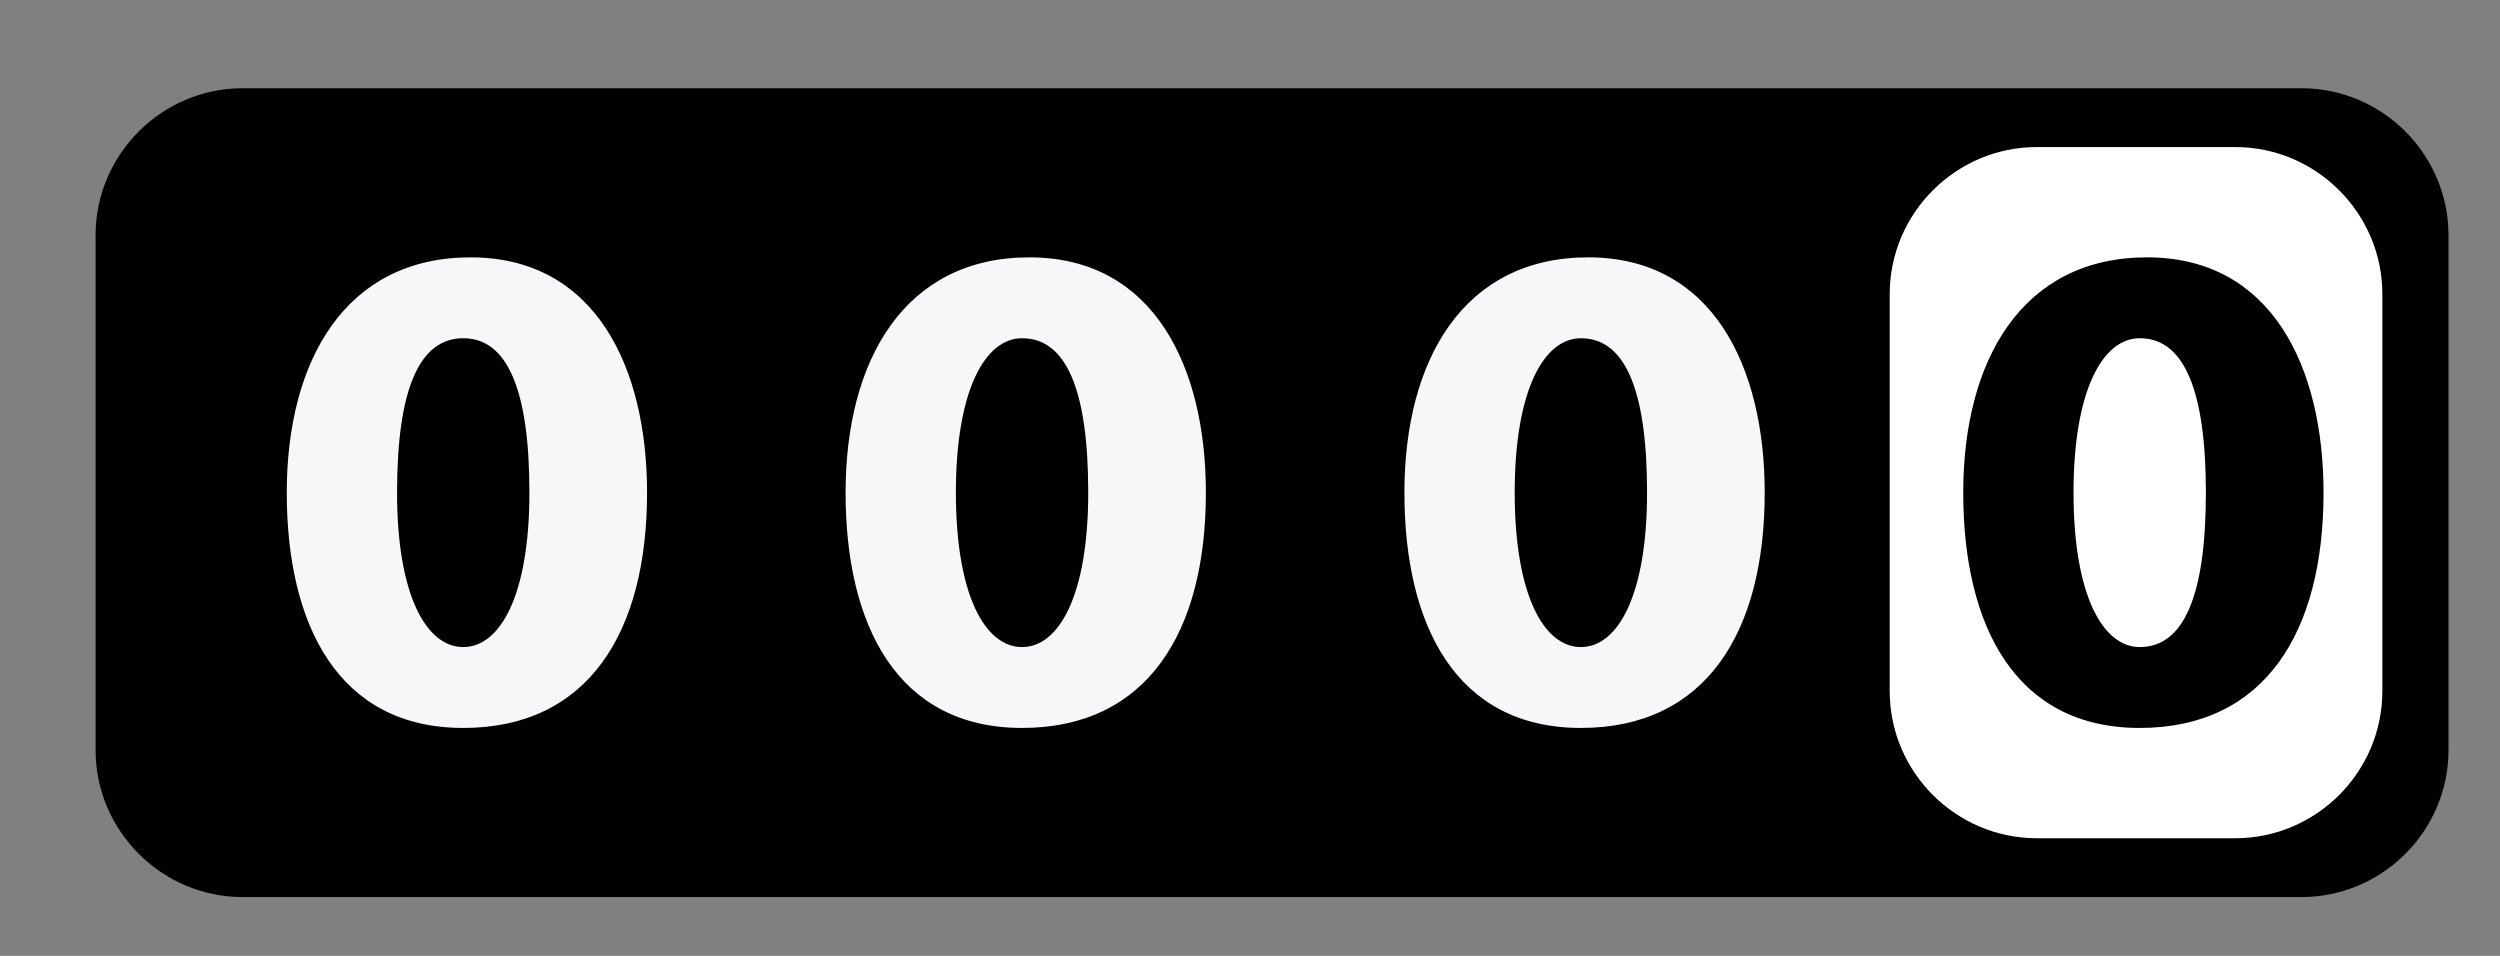
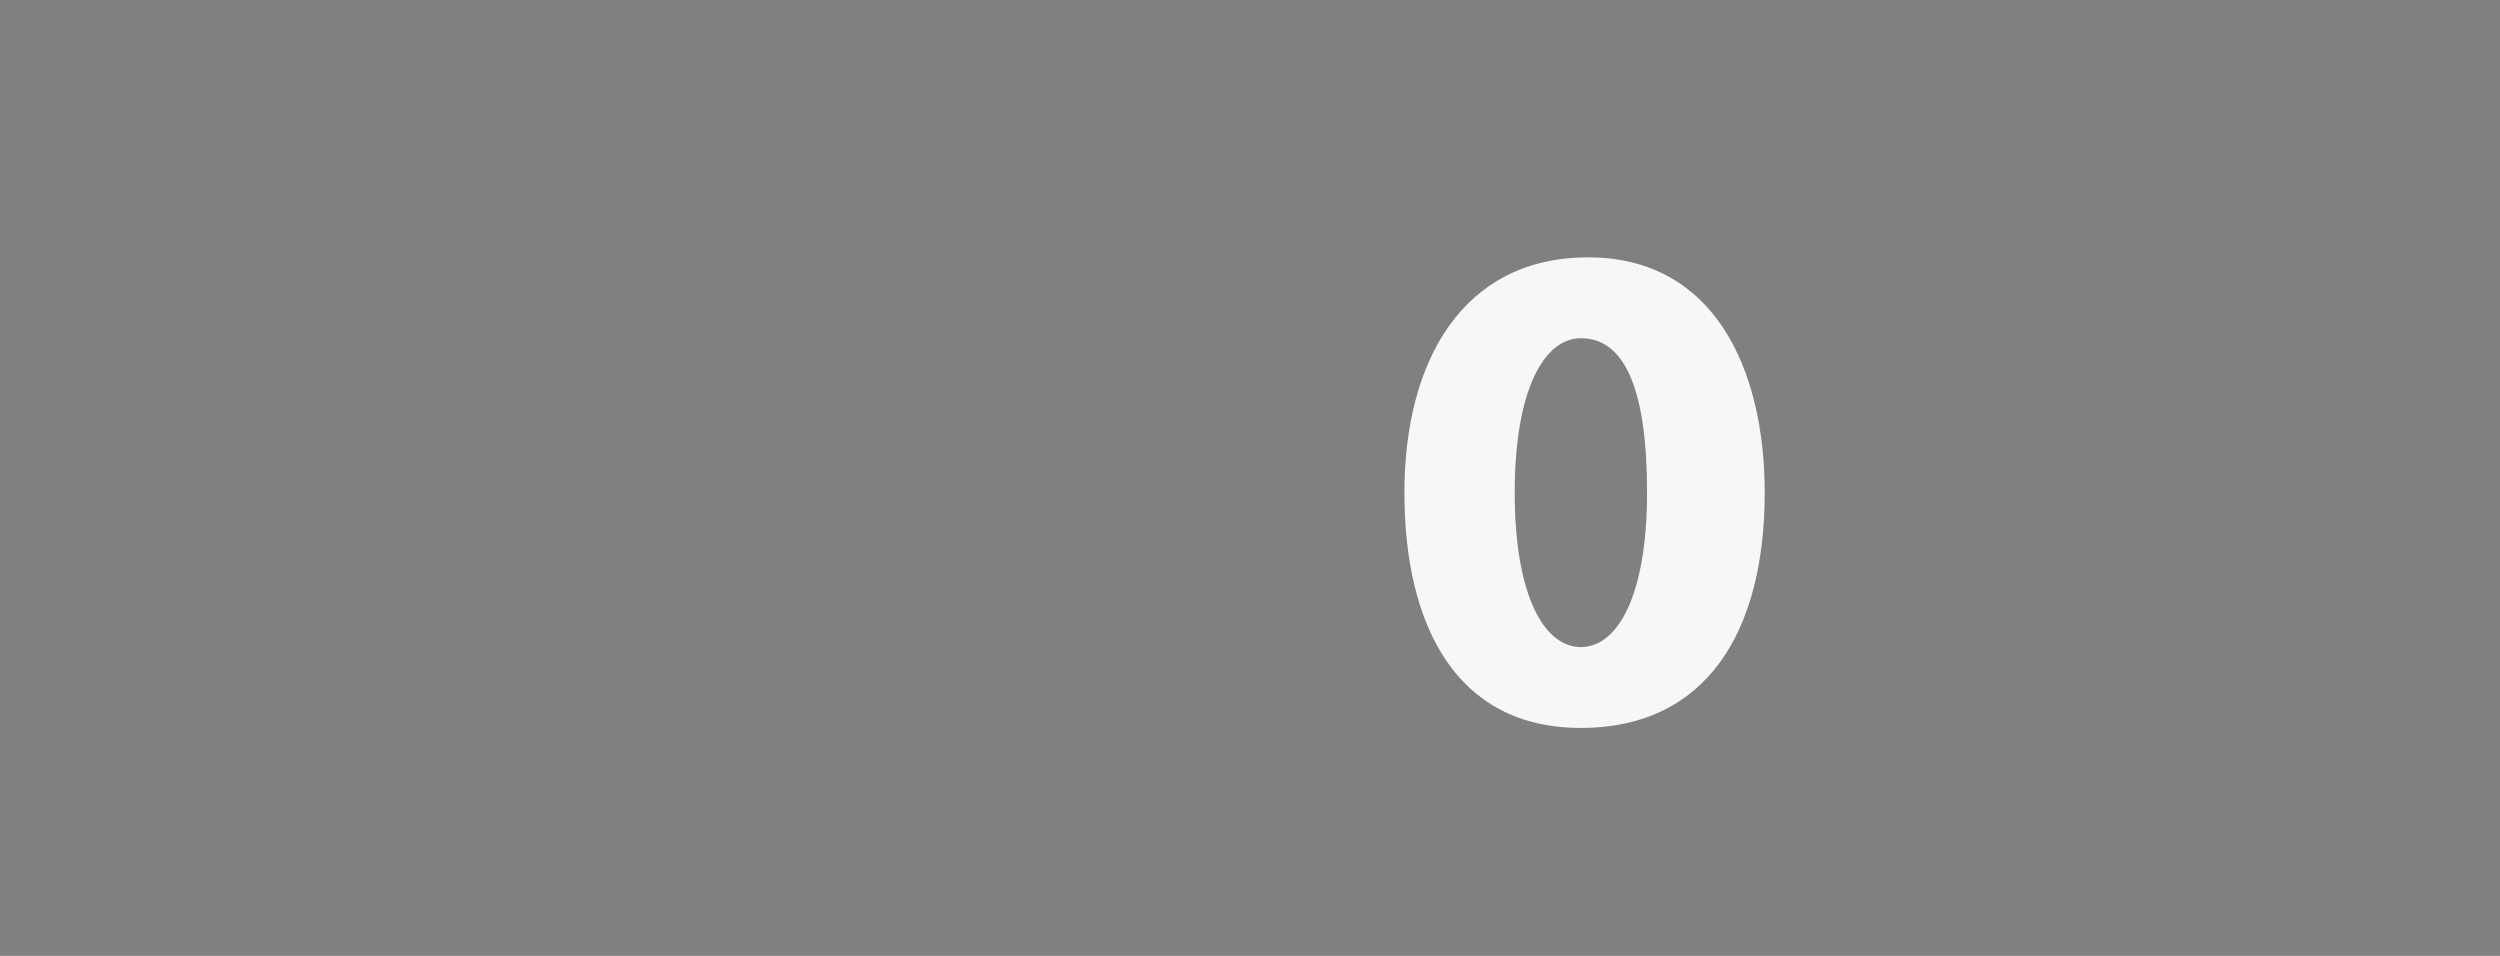
<svg xmlns="http://www.w3.org/2000/svg" version="1.1" id="Layer_1" x="0px" y="0px" viewBox="0 0 34 13" enable-background="new 0 0 34 13" xml:space="preserve">
  <rect x="0" y="0" width="34" height="13" fill="#808080" stroke="none" />
-   <path id="XMLID_185_" d="M31.3,12.2h-28c-1.1,0-2-0.9-2-2v-7c0-1.1,0.9-2,2-2h28c1.1,0,2,0.9,2,2v7C33.3,11.3,32.4,12.2,31.3,12.2z" />
-   <path id="XMLID_186_" fill="#FFFFFF" d="M30.4,11.4h-2.7c-1.1,0-2-0.9-2-2V4c0-1.1,0.9-2,2-2h2.7c1.1,0,2,0.9,2,2v5.4  C32.4,10.5,31.5,11.4,30.4,11.4z" />
  <g id="XMLID_165_">
-     <path id="XMLID_196_" fill="#F7F7F9" d="M8.8,6.7c0,1.9-0.8,3.2-2.5,3.2c-1.7,0-2.4-1.4-2.4-3.2c0-1.8,0.8-3.2,2.5-3.2   C8.1,3.5,8.8,5,8.8,6.7z M5.4,6.7c0,1.4,0.4,2.1,0.9,2.1s0.9-0.7,0.9-2.1c0-1.4-0.3-2.1-0.9-2.1C5.7,4.6,5.4,5.3,5.4,6.7z" />
-     <path id="XMLID_193_" fill="#F7F7F9" d="M16.4,6.7c0,1.9-0.8,3.2-2.5,3.2c-1.7,0-2.4-1.4-2.4-3.2c0-1.8,0.8-3.2,2.5-3.2   C15.7,3.5,16.4,5,16.4,6.7z M13,6.7c0,1.4,0.4,2.1,0.9,2.1s0.9-0.7,0.9-2.1c0-1.4-0.3-2.1-0.9-2.1C13.4,4.6,13,5.3,13,6.7z" />
    <path id="XMLID_190_" fill="#F7F7F9" d="M24,6.7c0,1.9-0.8,3.2-2.5,3.2c-1.7,0-2.4-1.4-2.4-3.2c0-1.8,0.8-3.2,2.5-3.2   C23.3,3.5,24,5,24,6.7z M20.6,6.7c0,1.4,0.4,2.1,0.9,2.1s0.9-0.7,0.9-2.1c0-1.4-0.3-2.1-0.9-2.1C21,4.6,20.6,5.3,20.6,6.7z" />
-     <path id="XMLID_187_" d="M31.6,6.7c0,1.9-0.8,3.2-2.5,3.2c-1.7,0-2.4-1.4-2.4-3.2c0-1.8,0.8-3.2,2.5-3.2C30.9,3.5,31.6,5,31.6,6.7z    M28.2,6.7c0,1.4,0.4,2.1,0.9,2.1c0.6,0,0.9-0.7,0.9-2.1c0-1.4-0.3-2.1-0.9-2.1C28.6,4.6,28.2,5.3,28.2,6.7z" />
  </g>
</svg>